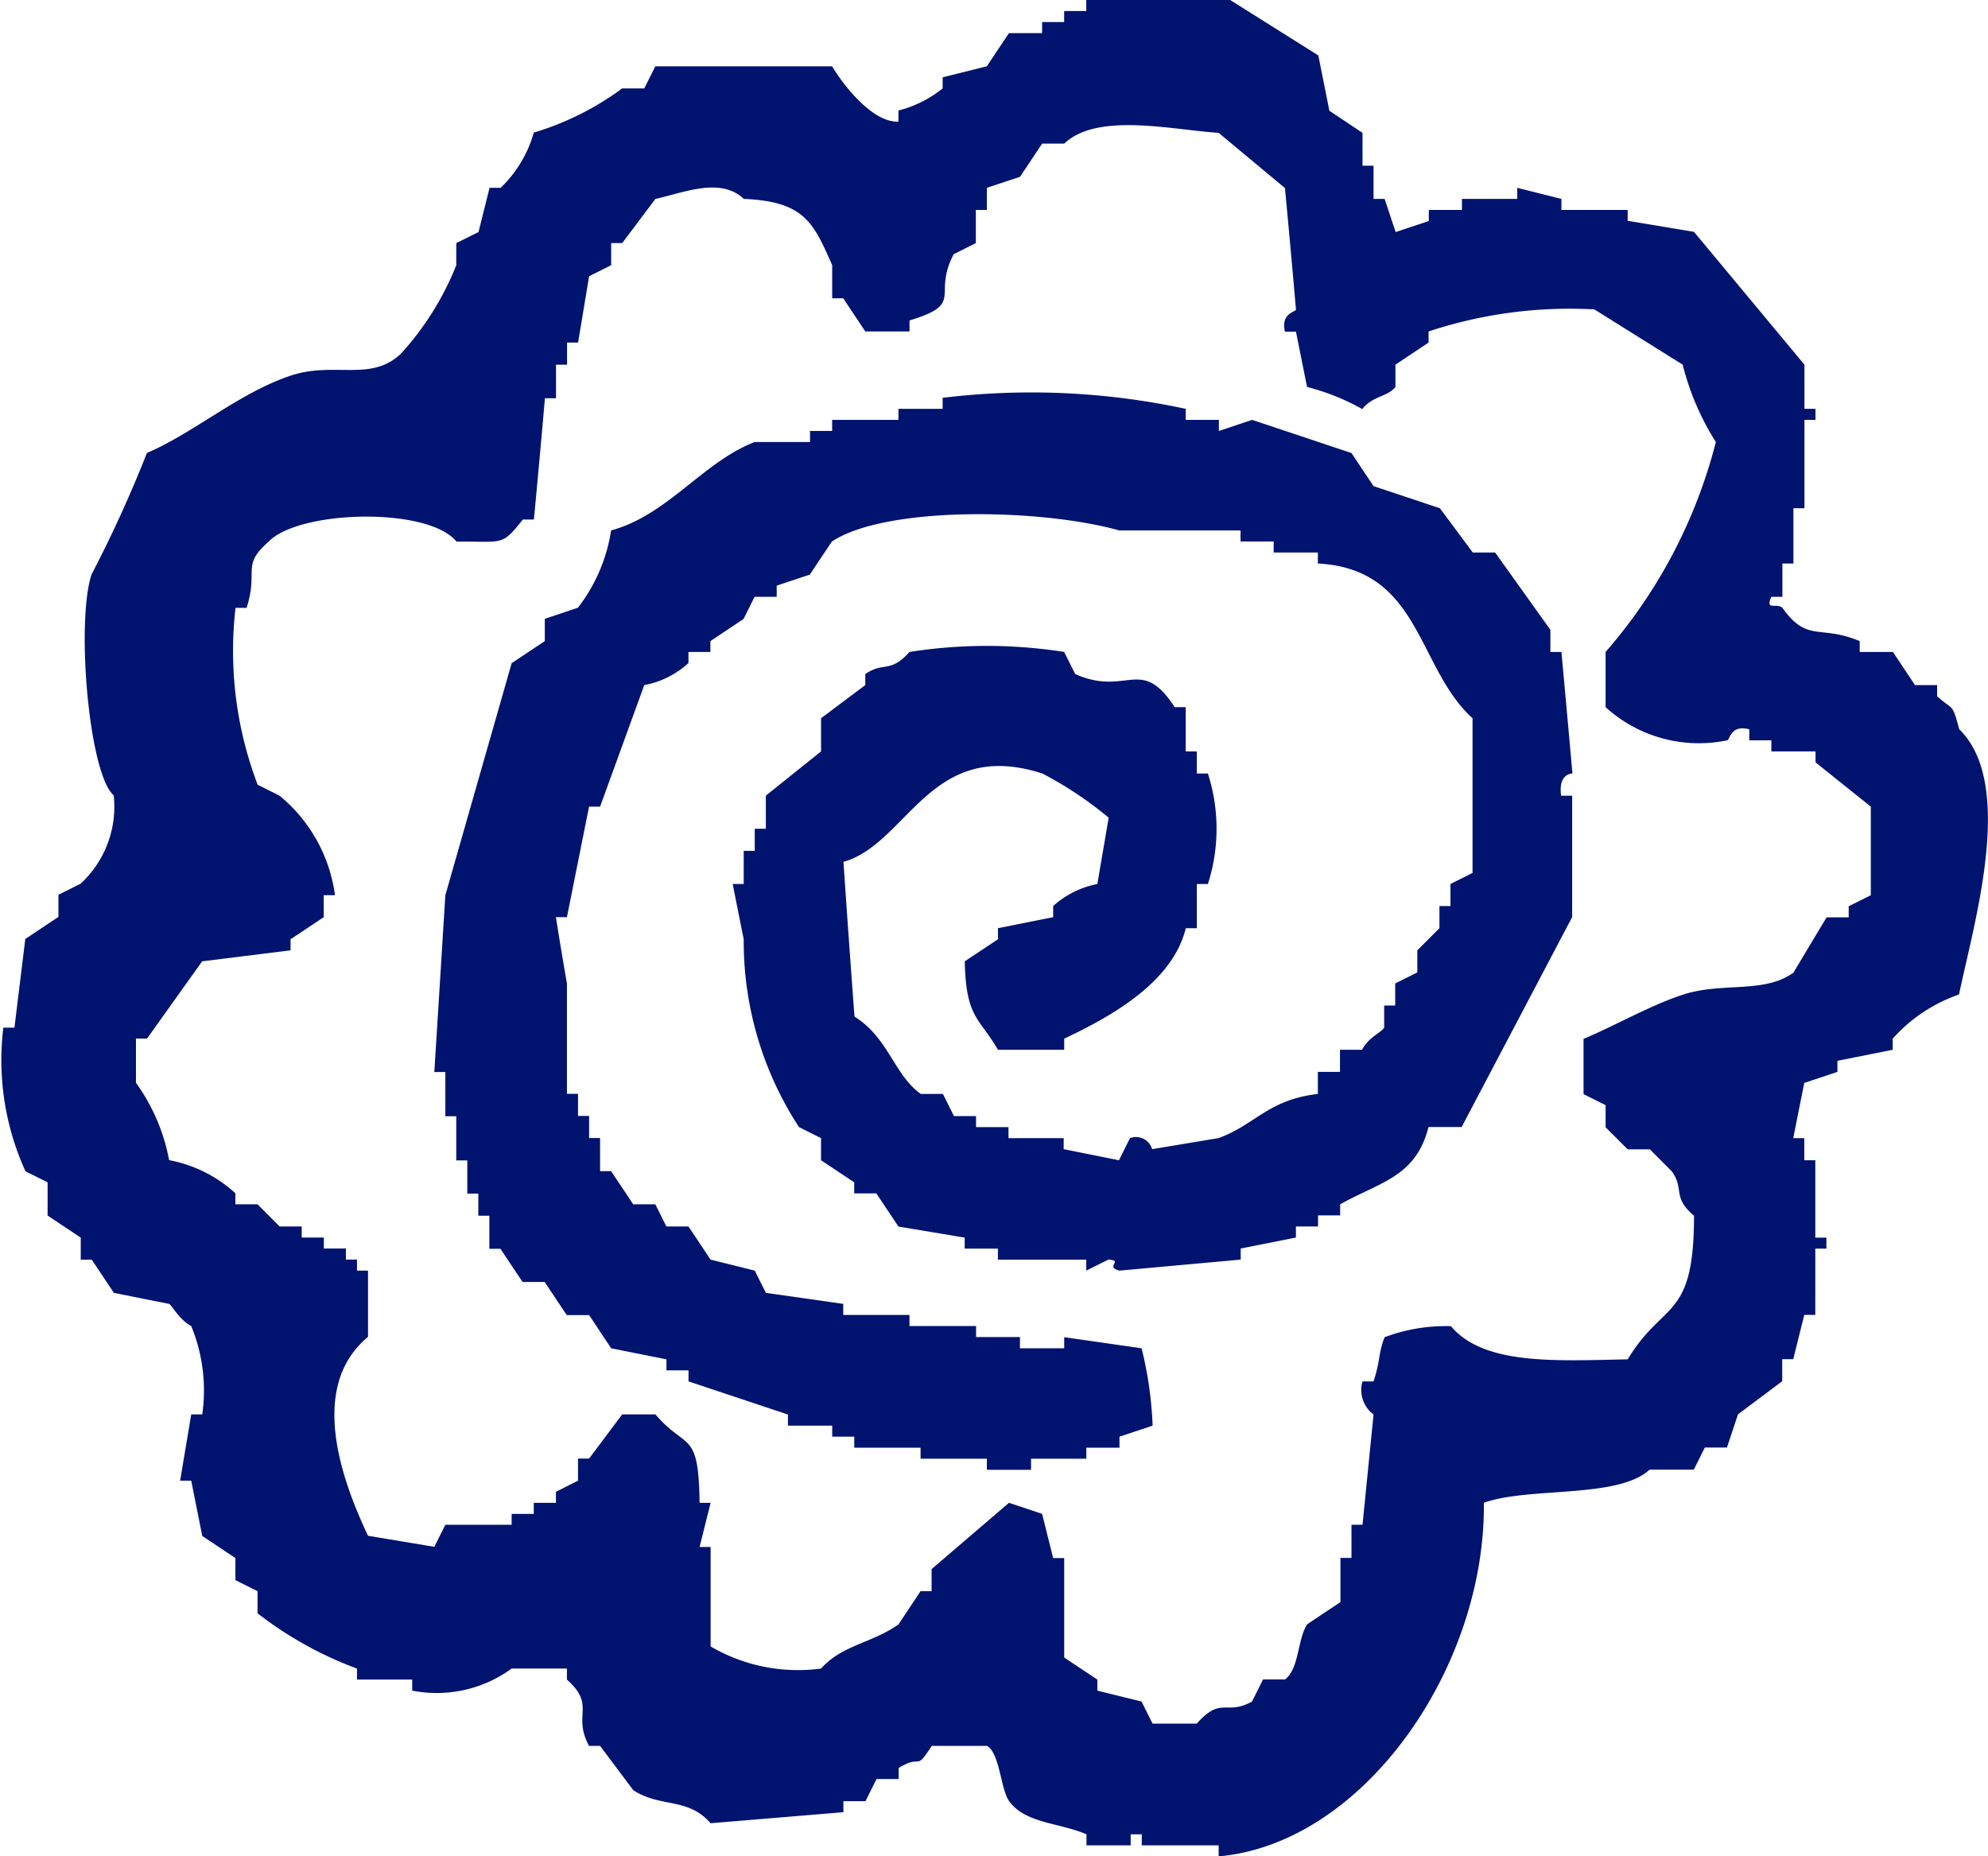
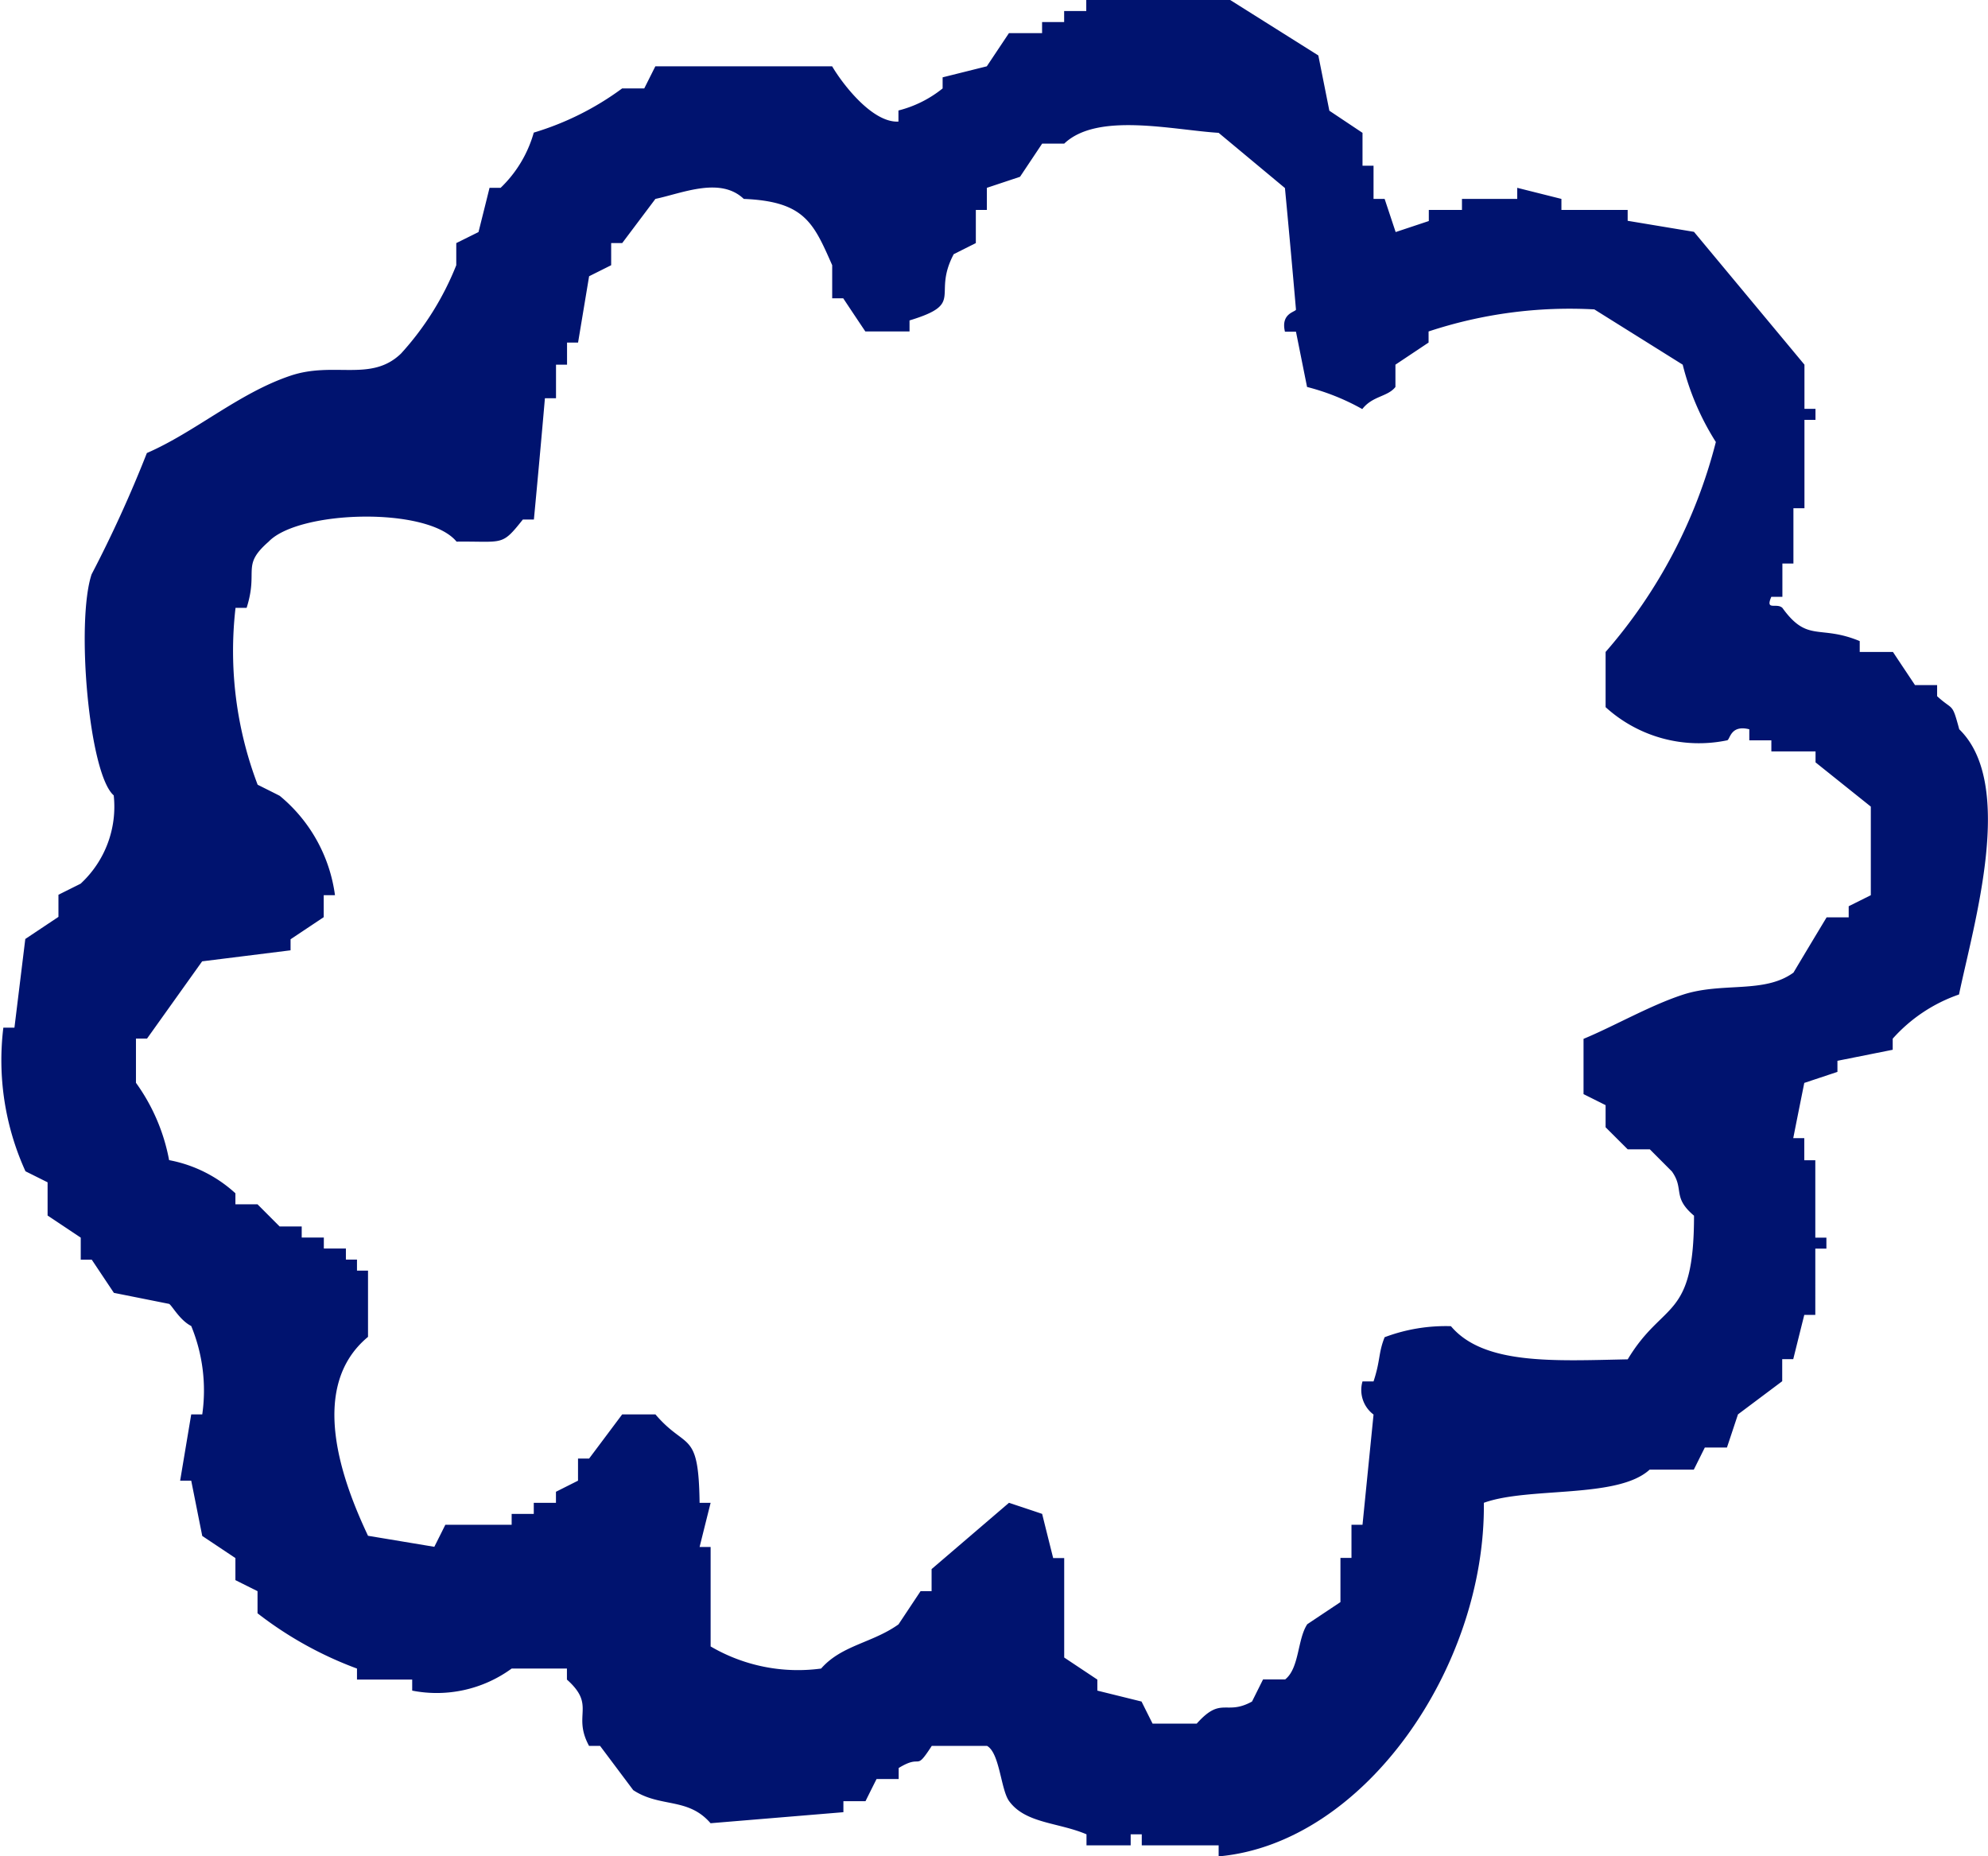
<svg xmlns="http://www.w3.org/2000/svg" width="34.421" height="32.142" viewBox="0 0 34.421 32.142">
  <defs>
    <style>.cls-1{fill:#00136f;fill-rule:evenodd;}</style>
  </defs>
  <g id="レイヤー_2" data-name="レイヤー 2">
    <g id="デザイン">
      <path class="cls-1" d="M33.923,12.627c-.129-.478-.1-.312-.383-.573v-.192h-.383c-.127-.191-.255-.382-.382-.574H32.2V11.1c-.7-.29-.9.034-1.339-.575-.1-.094-.3.058-.192-.191h.192V9.757h.191V8.8h.191V7.27h.191V7.079h-.191V6.314l-1.913-2.3-1.148-.191V3.635H27.035V3.444l-.765-.192v.192h-.957v.191h-.574v.192l-.574.191c-.064-.191-.127-.383-.191-.574h-.192V2.869h-.191V2.3l-.574-.383q-.095-.478-.191-.957L21.3,0H18.808V.191h-.383V.382h-.382V.574h-.574l-.383.574-.765.191v.192a1.99,1.99,0,0,1-.765.382v.192c-.451.025-.968-.65-1.148-.957H11.347l-.192.383h-.383a4.983,4.983,0,0,1-1.53.765,2.122,2.122,0,0,1-.574.956H8.476c-.063.256-.127.51-.191.766L7.9,4.209v.383a5.02,5.02,0,0,1-.957,1.53c-.519.5-1.158.129-1.913.383-.894.3-1.652.977-2.487,1.339a21.755,21.755,0,0,1-.957,2.1c-.273.82-.048,3.456.383,3.827a1.813,1.813,0,0,1-.574,1.53l-.383.191v.383l-.574.383L.25,17.793H.058A4.641,4.641,0,0,0,.441,20.28l.383.191v.575l.574.383v.382h.191l.383.574.956.191c.05.027.183.282.383.383a2.931,2.931,0,0,1,.191,1.53H3.311l-.192,1.148h.192c.064.319.127.638.191.957l.574.383v.382l.383.191v.383a6.445,6.445,0,0,0,1.722.957v.191h.956v.191a2.2,2.2,0,0,0,1.722-.382h.957v.191c.51.454.089.605.383,1.148h.191l.574.766c.469.309.947.119,1.339.573l2.3-.191v-.191h.383c.063-.128.127-.256.191-.383h.383v-.191c.422-.259.27.083.573-.383h.957c.221.124.237.757.383.957.284.389.854.366,1.339.574v.191h.765V31.76h.192v.191H21.1v.191c2.522-.225,4.623-3.281,4.592-6.122.776-.281,2.318-.066,2.87-.574h.765c.064-.127.127-.255.191-.383h.383c.064-.191.127-.382.191-.574l.766-.574v-.382h.191q.095-.383.191-.766h.191V21.619h.192v-.19h-.192v-1.34h-.191v-.383h-.191c.063-.319.127-.637.191-.956l.574-.191v-.192l.957-.191v-.192a2.73,2.73,0,0,1,1.148-.765C34.179,15.977,34.9,13.576,33.923,12.627ZM32.392,15.5l-.383.191v.192h-.382q-.288.477-.574.957c-.508.37-1.231.159-1.914.382-.57.186-1.192.546-1.721.765v.957l.382.191v.383l.383.382h.383l.382.383c.22.309,0,.442.383.766,0,1.824-.53,1.459-1.148,2.487-1.274.026-2.492.1-3.061-.574a3,3,0,0,0-1.148.191c-.111.279-.071.4-.192.765h-.191a.531.531,0,0,0,.191.574L23.591,26.4H23.4v.574h-.191v.765l-.574.383c-.173.26-.135.759-.383.956h-.383l-.191.383c-.456.251-.527-.1-.957.382h-.765c-.064-.127-.128-.255-.191-.382L19,29.272v-.191l-.574-.382V26.977h-.191c-.064-.255-.128-.511-.191-.765-.191-.065-.383-.128-.574-.192l-1.34,1.148v.382h-.191l-.382.575c-.454.324-.983.358-1.34.765a2.994,2.994,0,0,1-1.913-.383V26.785h-.191q.095-.382.191-.765h-.191c-.017-1.279-.227-.9-.765-1.531h-.575c-.191.255-.382.511-.573.765h-.192v.383l-.382.192v.191H9.242v.192H8.859V26.4H7.711c-.063.127-.127.255-.191.382l-1.148-.191c-.434-.919-1.058-2.567,0-3.444V22H6.181v-.191H5.989v-.192H5.607v-.19H5.224v-.192H4.841l-.382-.383H4.076v-.191a2.338,2.338,0,0,0-1.148-.574,3.324,3.324,0,0,0-.574-1.339v-.766h.192L3.5,16.645l1.531-.191v-.191l.574-.383V15.5H5.8a2.69,2.69,0,0,0-.957-1.721c-.127-.065-.255-.128-.382-.192a6.508,6.508,0,0,1-.383-3.062h.192c.21-.661-.1-.726.382-1.147.519-.544,2.753-.61,3.253,0,.818-.009.775.086,1.148-.383h.191q.1-1.052.191-2.1h.192V6.314h.191V5.931h.191L10.2,4.783l.382-.191V4.209h.191l.575-.765c.47-.1,1.123-.388,1.53,0,1.053.043,1.207.414,1.531,1.148v.573H14.6q.191.288.383.574h.765V5.548c.97-.295.385-.426.765-1.147l.383-.192V3.635h.191V3.252l.574-.191.383-.574h.382C19,1.939,20.294,2.249,21.1,2.3l1.148.956q.1,1.053.191,2.105c-.009.042-.267.062-.191.382h.191c.064.319.128.639.192.957a3.939,3.939,0,0,1,.956.383c.179-.231.439-.21.574-.383V6.314l.574-.383V5.739a7.775,7.775,0,0,1,2.87-.382l1.53.957a4.551,4.551,0,0,0,.574,1.339A8.857,8.857,0,0,1,27.8,11.288v.956a2.4,2.4,0,0,0,2.105.574c.052-.011.054-.274.383-.191v.191h.382v.192h.765V13.2l.957.766Z" />
-       <path class="cls-1" d="M27.226,13.393q-.094-1.053-.191-2.105h-.191v-.383l-.957-1.339H25.5L24.931,8.8l-1.149-.383L23.4,7.844,21.678,7.27l-.574.192V7.27H20.53V7.079a12.712,12.712,0,0,0-4.209-.191v.191h-.765V7.27H14.408v.192h-.383v.191h-.957c-.895.344-1.51,1.267-2.487,1.531a2.911,2.911,0,0,1-.574,1.338c-.191.065-.382.128-.574.192V11.1l-.574.383Q8.286,13.487,7.711,15.5q-.095,1.53-.191,3.062h.191v.765H7.9v.765h.191v.574h.191v.383h.191v.573h.192q.191.288.383.574h.382l.383.574H10.2l.382.575.957.191v.191h.382v.191l1.722.574v.192h.766v.191h.382v.191h1.148v.191h1.148v.192h.765v-.192h.957v-.191h.574v-.191l.574-.191a6.555,6.555,0,0,0-.191-1.339l-1.34-.192v.192H17.66V23.15H16.9v-.191H15.747v-.192H14.6v-.191l-1.339-.191L13.068,22l-.765-.191-.383-.574h-.382c-.064-.128-.128-.255-.191-.383h-.383l-.383-.574H10.39v-.574H10.2v-.382h-.192v-.383H9.816V17.028q-.1-.575-.191-1.148h.191l.383-1.913h.191l.765-2.105a1.546,1.546,0,0,0,.765-.382v-.192H12.3V11.1l.574-.383.191-.383h.383V10.14l.574-.191q.19-.288.383-.574c.942-.619,3.618-.571,4.974-.191h2.1v.191h.574v.191h.765v.191c1.784.093,1.709,1.8,2.678,2.679v2.678l-.382.192v.382h-.191v.383l-.383.383v.383l-.383.191v.382h-.191v.383c-.066.1-.261.156-.383.383h-.382v.383h-.383v.382c-.866.1-1.082.534-1.722.765l-1.148.191a.291.291,0,0,0-.383-.191l-.191.383-.957-.192v-.191h-.956v-.191H16.9v-.191h-.383l-.191-.383h-.383c-.463-.329-.56-.975-1.148-1.339q-.1-1.34-.191-2.679c1.12-.321,1.5-2.159,3.444-1.53a6.408,6.408,0,0,1,1.148.765L19,15.306a1.589,1.589,0,0,0-.765.382v.192l-.956.191v.192l-.575.382c.021.983.248.969.575,1.531h1.147v-.192c.818-.387,1.876-.976,2.105-1.913h.191v-.765h.192a3.13,3.13,0,0,0,0-1.913h-.192V13.01H20.53v-.766h-.191c-.586-.9-.82-.175-1.722-.573l-.192-.383a8.631,8.631,0,0,0-2.678,0c-.334.375-.446.163-.765.383v.191l-.766.574v.574l-.956.766v.573h-.192v.383h-.191v.574h-.191q.095.479.191.957a5.886,5.886,0,0,0,.957,3.252l.382.191v.383l.574.382v.192h.383l.383.574c.382.064.765.127,1.147.192v.19h.575v.192h1.53V22l.383-.191c.27.017-.07.12.191.191l2.1-.191v-.192l.956-.19v-.192h.383v-.191h.383v-.192c.693-.389,1.31-.471,1.53-1.339h.574l1.913-3.635v-2.1h-.191C26.975,13.384,27.226,13.393,27.226,13.393Z" />
    </g>
  </g>
</svg>